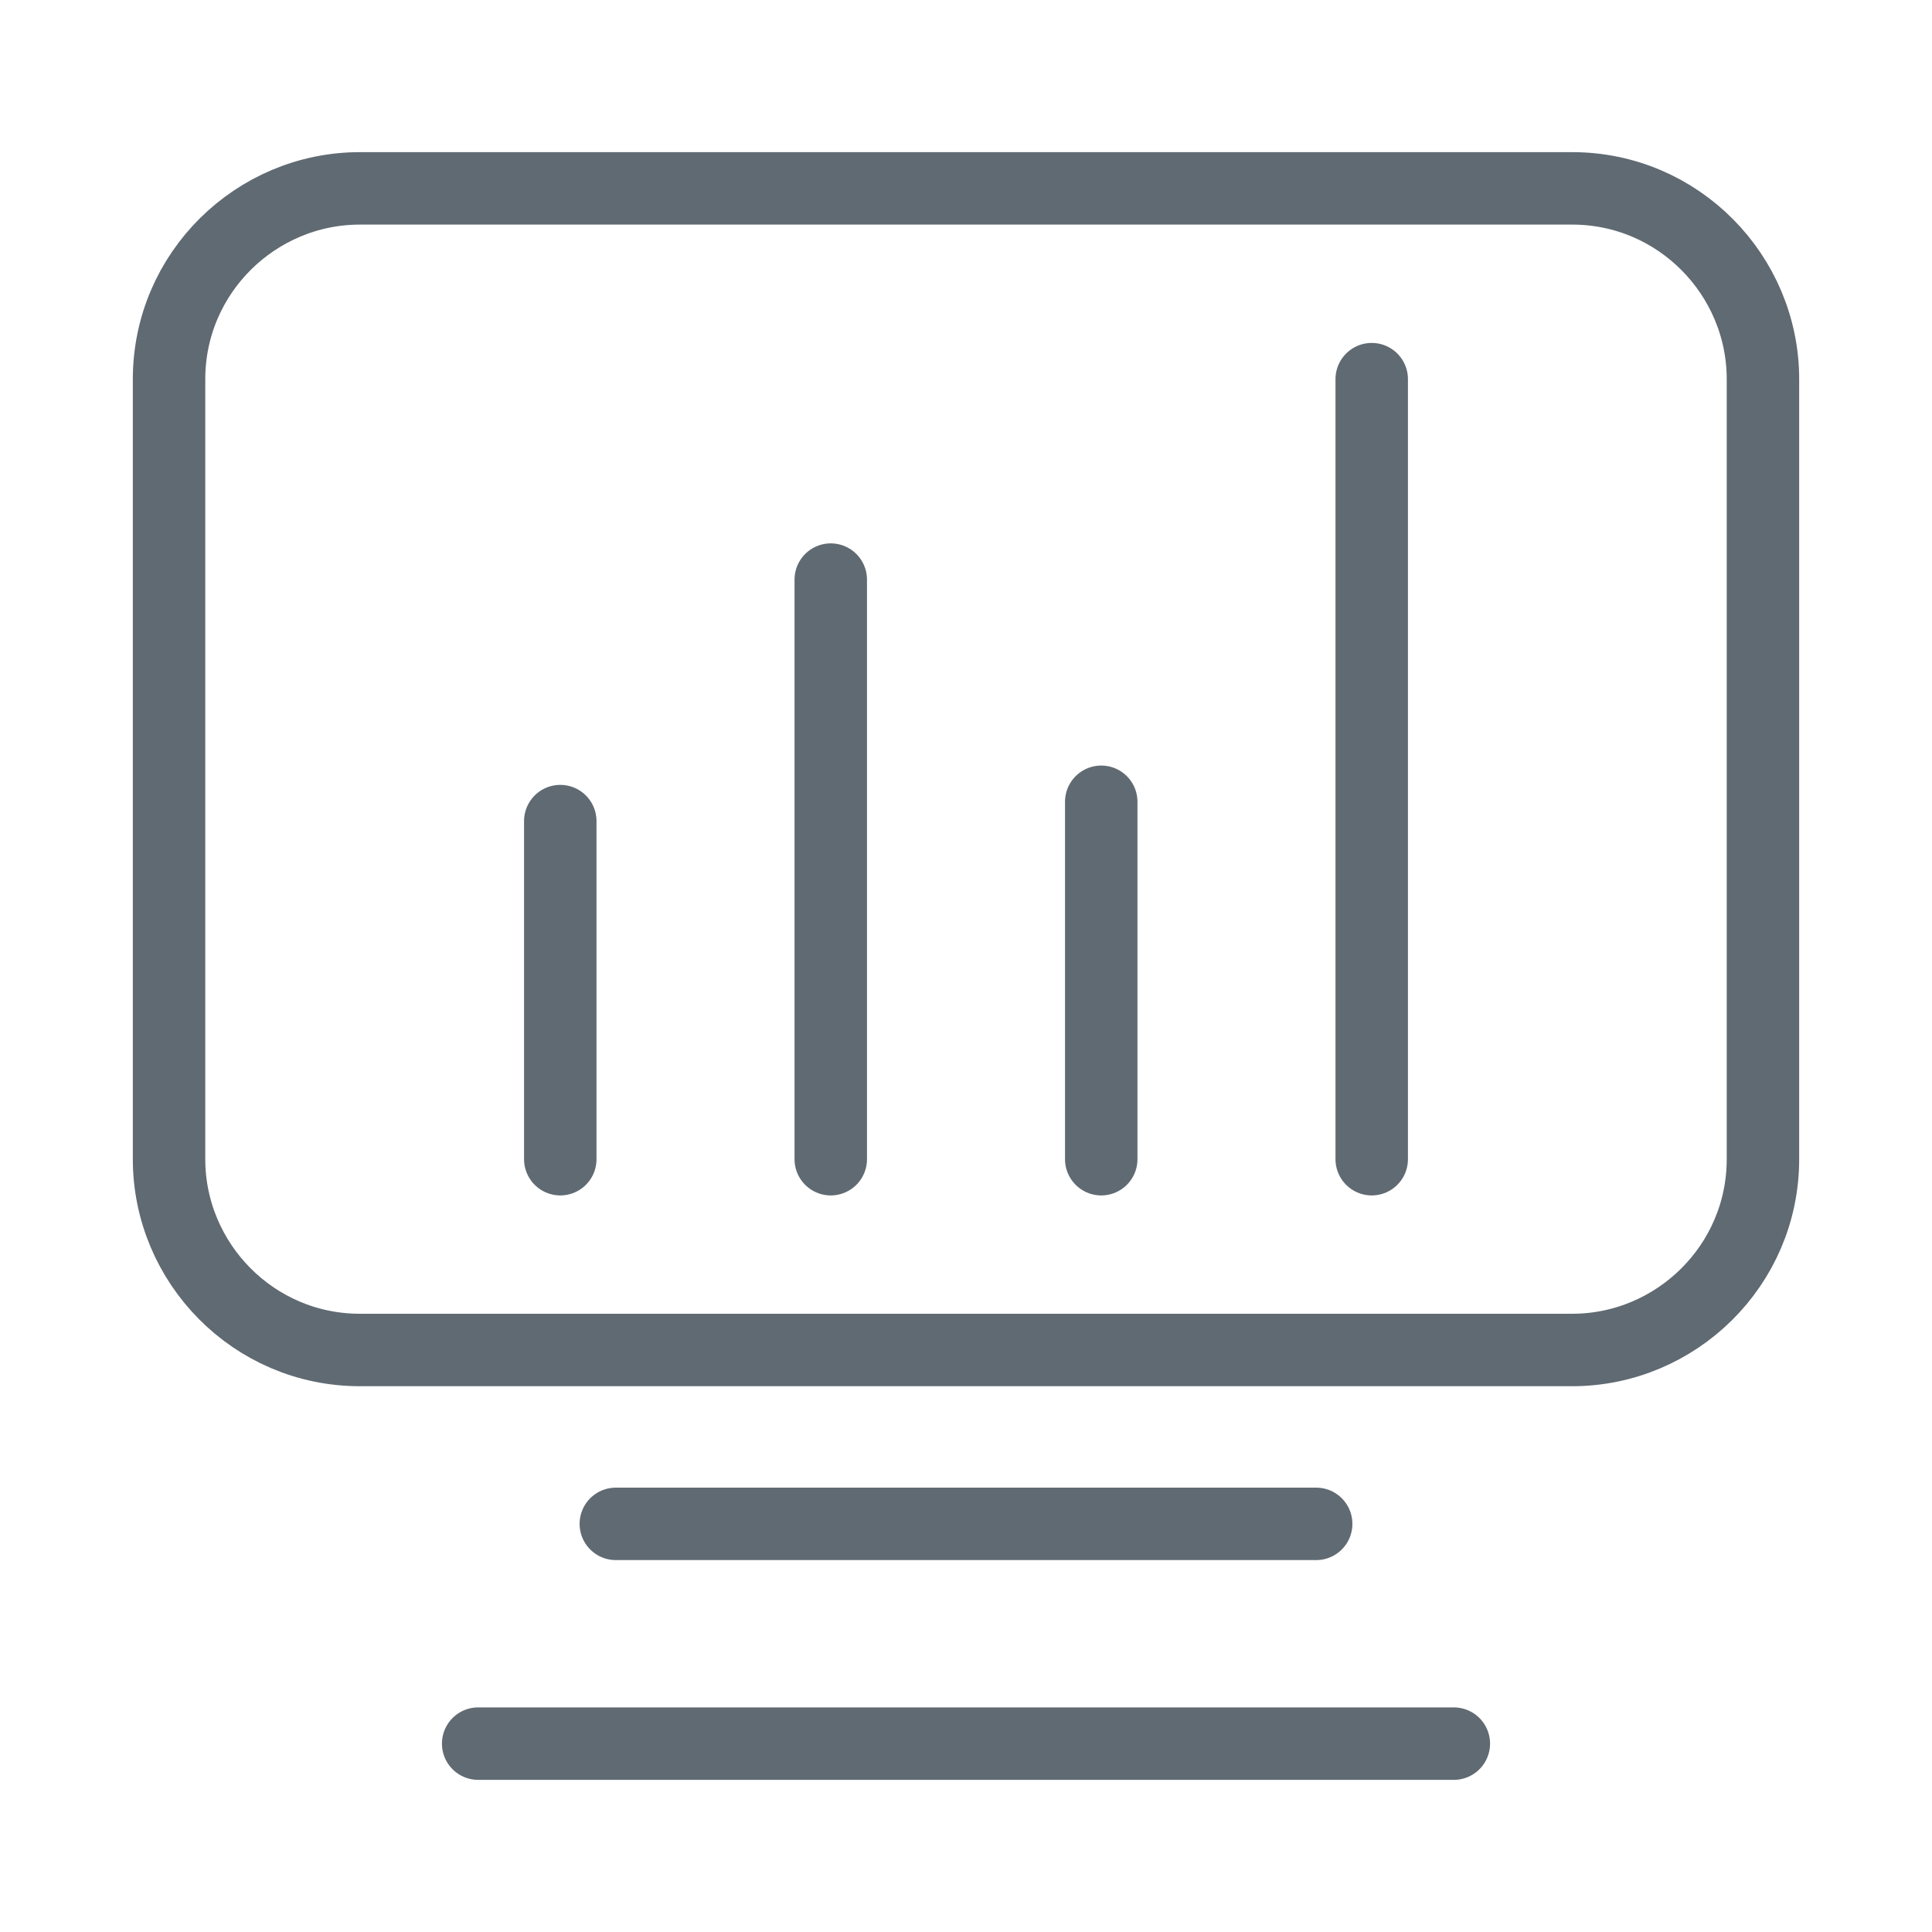
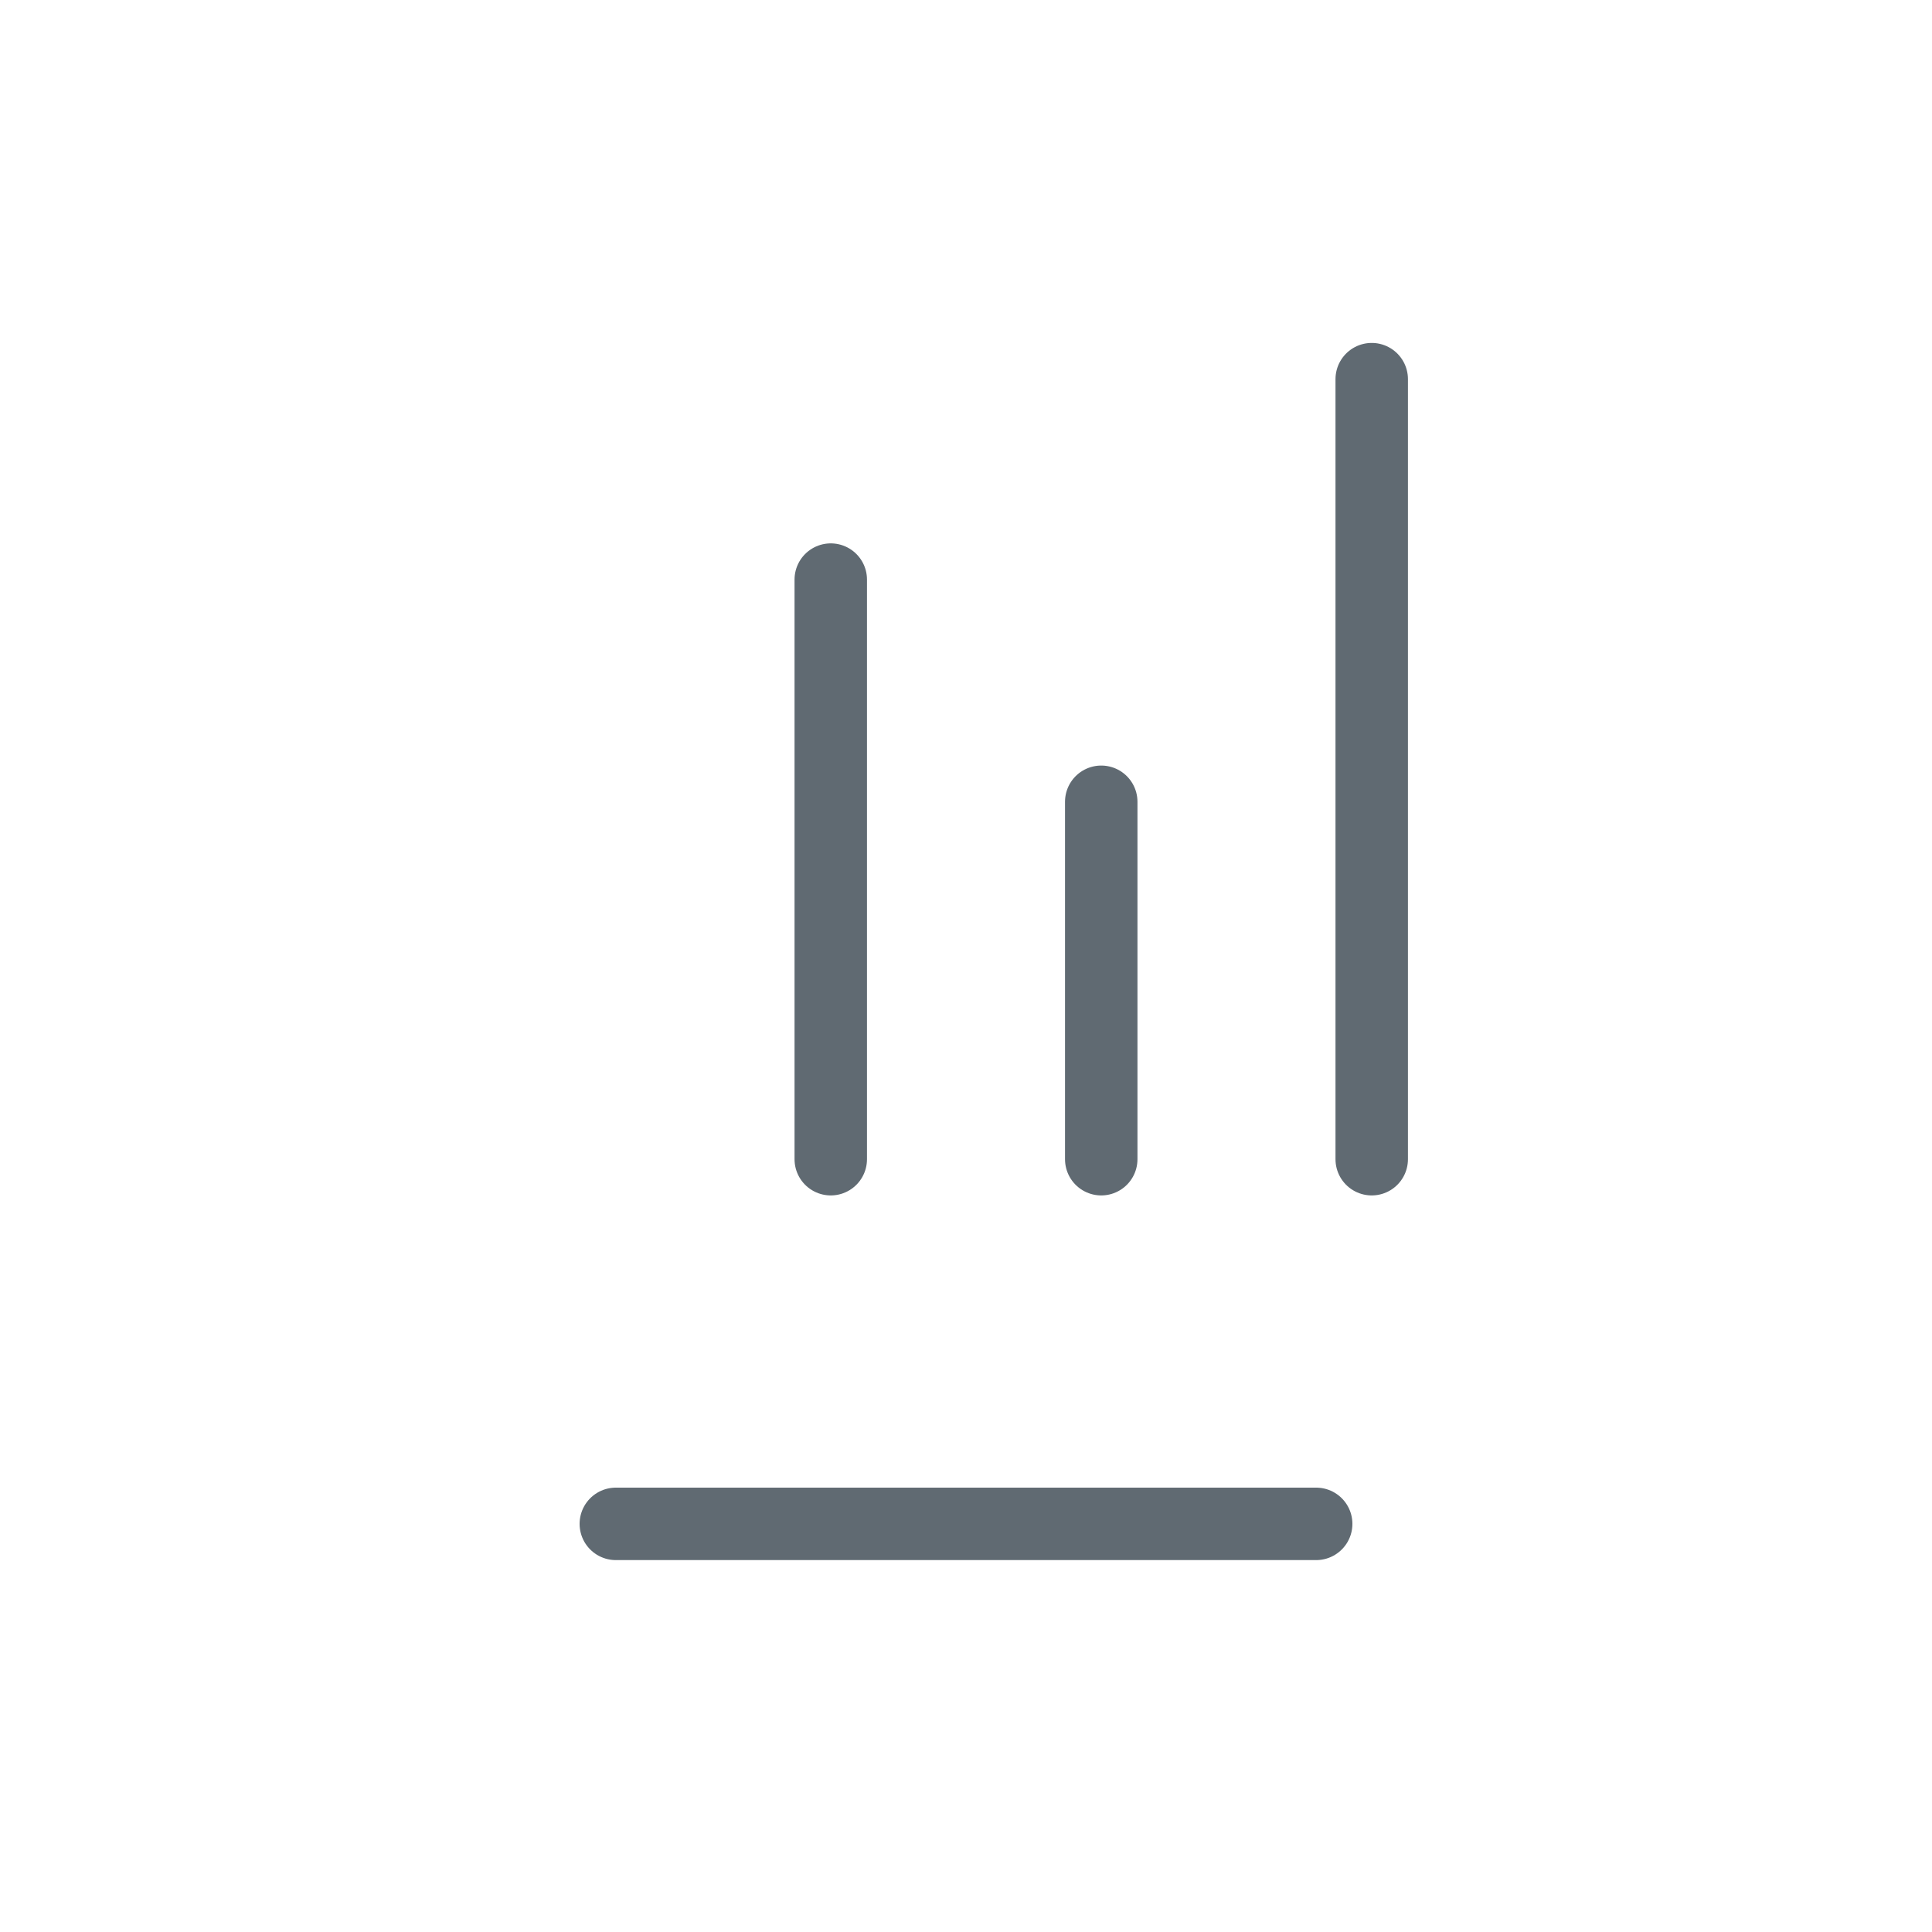
<svg xmlns="http://www.w3.org/2000/svg" version="1.1" id="图层_1" x="0px" y="0px" viewBox="0 0 80 80" style="enable-background:new 0 0 80 80;" xml:space="preserve">
  <style type="text/css">
	.st0{opacity:0.2;fill:url(#SVGID_1_);}
	.st1{fill:none;stroke:#606A72;stroke-width:3;stroke-miterlimit:10;}
	.st2{fill:none;stroke:#FFFFFF;stroke-width:0;stroke-linecap:round;stroke-linejoin:round;}
	.st3{fill:#FFFFFF;}
	.st4{fill:none;stroke:#252B3A;stroke-miterlimit:10;}
	.st5{fill:none;stroke:#FA8334;stroke-miterlimit:10;}
	.st6{fill:none;stroke:#252B3A;stroke-linejoin:round;}
	.st7{fill:none;stroke:#606A72;stroke-width:3;stroke-linecap:round;stroke-linejoin:round;stroke-miterlimit:10;}
	.st8{fill:#FFFFFF;stroke:#606A72;stroke-width:3;stroke-miterlimit:10;}
	.st9{fill:none;}
	.st10{fill:#606A72;}
	.st11{fill:#FFFFFF;stroke:#606A72;stroke-width:3;stroke-linecap:round;stroke-linejoin:round;stroke-miterlimit:10;}
	.st12{filter:url(#Adobe_OpacityMaskFilter);}
	.st13{fill:url(#SVGID_3_);}
	.st14{mask:url(#SVGID_2_);fill:none;stroke:url(#SVGID_4_);stroke-width:2;stroke-miterlimit:10;}
	.st15{opacity:0.2;fill:url(#SVGID_5_);}
	.st16{filter:url(#Adobe_OpacityMaskFilter_1_);}
	.st17{fill:url(#SVGID_7_);}
	.st18{opacity:0.2;mask:url(#SVGID_6_);fill:url(#SVGID_8_);}
	.st19{filter:url(#Adobe_OpacityMaskFilter_2_);}
	.st20{fill:url(#SVGID_10_);}
	.st21{mask:url(#SVGID_9_);fill:none;stroke:url(#SVGID_11_);stroke-width:2;stroke-miterlimit:10;}
	.st22{fill:url(#SVGID_12_);}
	.st23{fill:none;stroke:#06D9EB;stroke-width:2;stroke-miterlimit:10;}
	.st24{fill:url(#SVGID_13_);}
	.st25{fill:none;stroke:url(#SVGID_14_);stroke-width:2;stroke-miterlimit:10;}
	.st26{fill:url(#SVGID_15_);}
	.st27{fill:url(#SVGID_16_);}
	.st28{fill:url(#SVGID_17_);}
	.st29{fill:url(#SVGID_18_);}
	.st30{fill:url(#SVGID_19_);}
	.st31{fill:url(#SVGID_20_);}
	.st32{fill:url(#SVGID_21_);}
	.st33{fill:url(#SVGID_22_);}
	.st34{fill:url(#SVGID_23_);}
	.st35{fill:url(#SVGID_24_);}
	.st36{fill:none;stroke:url(#SVGID_25_);stroke-width:2;stroke-miterlimit:10;}
	.st37{fill:none;stroke:url(#SVGID_26_);stroke-width:2;stroke-miterlimit:10;}
	.st38{fill:none;stroke:url(#SVGID_27_);stroke-width:2;stroke-miterlimit:10;}
	.st39{fill:none;stroke:url(#SVGID_28_);stroke-width:2;stroke-miterlimit:10;}
	.st40{fill:none;stroke:url(#SVGID_29_);stroke-width:2;stroke-miterlimit:10;}
	.st41{fill:none;stroke:url(#SVGID_30_);stroke-width:2;stroke-miterlimit:10;}
	.st42{fill:none;stroke:#FA8334;stroke-width:2;stroke-miterlimit:10;}
	.st43{fill:none;stroke:#FF7A0B;stroke-linejoin:round;stroke-miterlimit:10;stroke-dasharray:2.385;}
	.st44{fill:#F7F7F7;}
	.st45{fill:#C0C1C9;}
	.st46{fill:#E5E6E9;}
	.st47{fill:none;stroke:#858795;stroke-width:0.267;stroke-miterlimit:10;}
	.st48{fill:none;stroke:#858795;stroke-width:0.3;stroke-miterlimit:10;}
	.st49{fill:none;stroke:#3B3D53;stroke-width:0.3;stroke-miterlimit:10;}
	.st50{fill:#3B3D53;}
	.st51{fill:none;stroke:#3B3D53;stroke-width:0.537;stroke-linejoin:round;stroke-miterlimit:10;}
	.st52{fill:#FFFFFF;stroke:#3B3D53;stroke-width:0.537;stroke-linecap:round;stroke-linejoin:round;stroke-miterlimit:10;}
	.st53{fill:#FFFFFF;stroke:#3B3D53;stroke-width:0.537;stroke-linejoin:round;stroke-miterlimit:10;}
	.st54{fill:none;stroke:#3B3D53;stroke-width:1.2;stroke-linejoin:round;stroke-miterlimit:10;}
	.st55{fill:#FFFFFF;stroke:#3B3D53;stroke-width:0.3;stroke-linejoin:round;stroke-miterlimit:10;}
	.st56{fill:none;stroke:#FF7A0B;stroke-width:0.537;stroke-linecap:round;stroke-linejoin:round;stroke-miterlimit:10;}
	.st57{fill:#E5E6E9;stroke:#3B3D53;stroke-width:0.3;stroke-linejoin:round;stroke-miterlimit:10;}
	.st58{fill:#FF7A0B;}
</style>
-   <path class="st7" d="M65.1,7.8H14.9c-4.3,0-7.9,3.5-7.9,7.9V48c0,4.3,3.5,7.9,7.9,7.9h50.2c4.3,0,7.9-3.5,7.9-7.9V15.7  C73,11.4,69.5,7.8,65.1,7.8z" />
  <line class="st7" x1="25.5" y1="63.1" x2="54.5" y2="63.1" />
-   <line class="st7" x1="19.8" y1="72.2" x2="60.2" y2="72.2" />
  <g>
-     <line class="st7" x1="23.2" y1="34" x2="23.2" y2="48" />
    <line class="st7" x1="34.4" y1="24" x2="34.4" y2="48" />
    <line class="st7" x1="56.8" y1="15.7" x2="56.8" y2="48" />
    <line class="st7" x1="45.6" y1="33.2" x2="45.6" y2="48" />
  </g>
</svg>